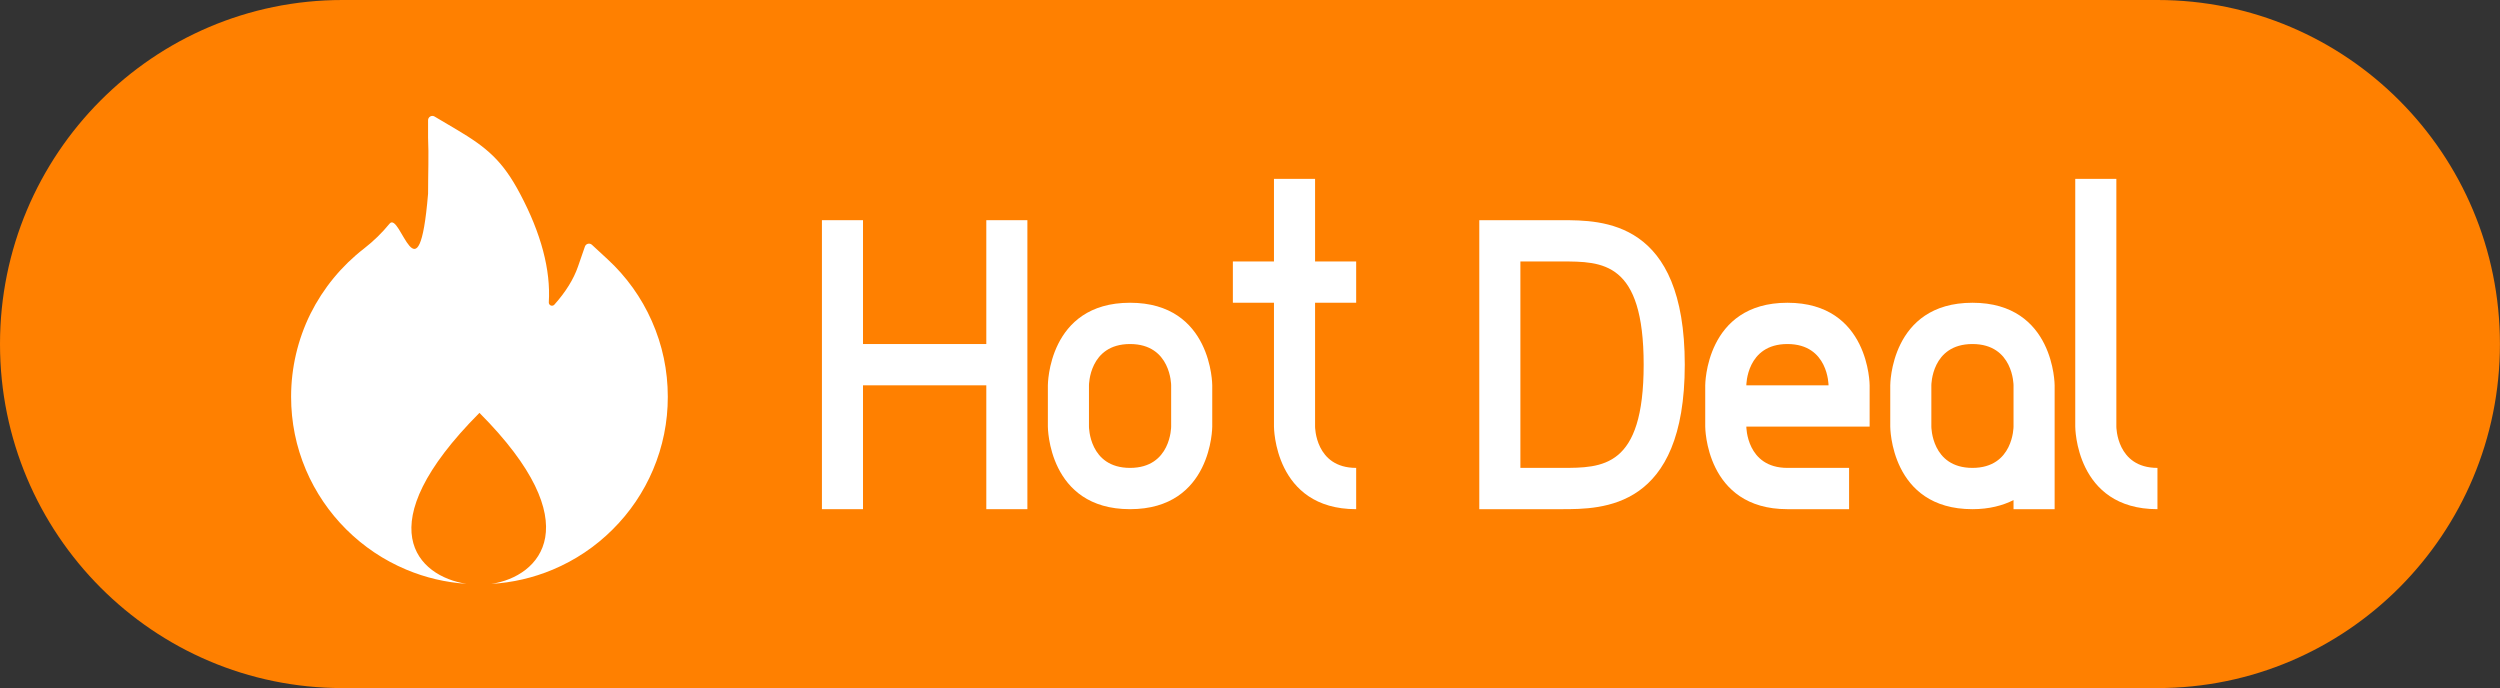
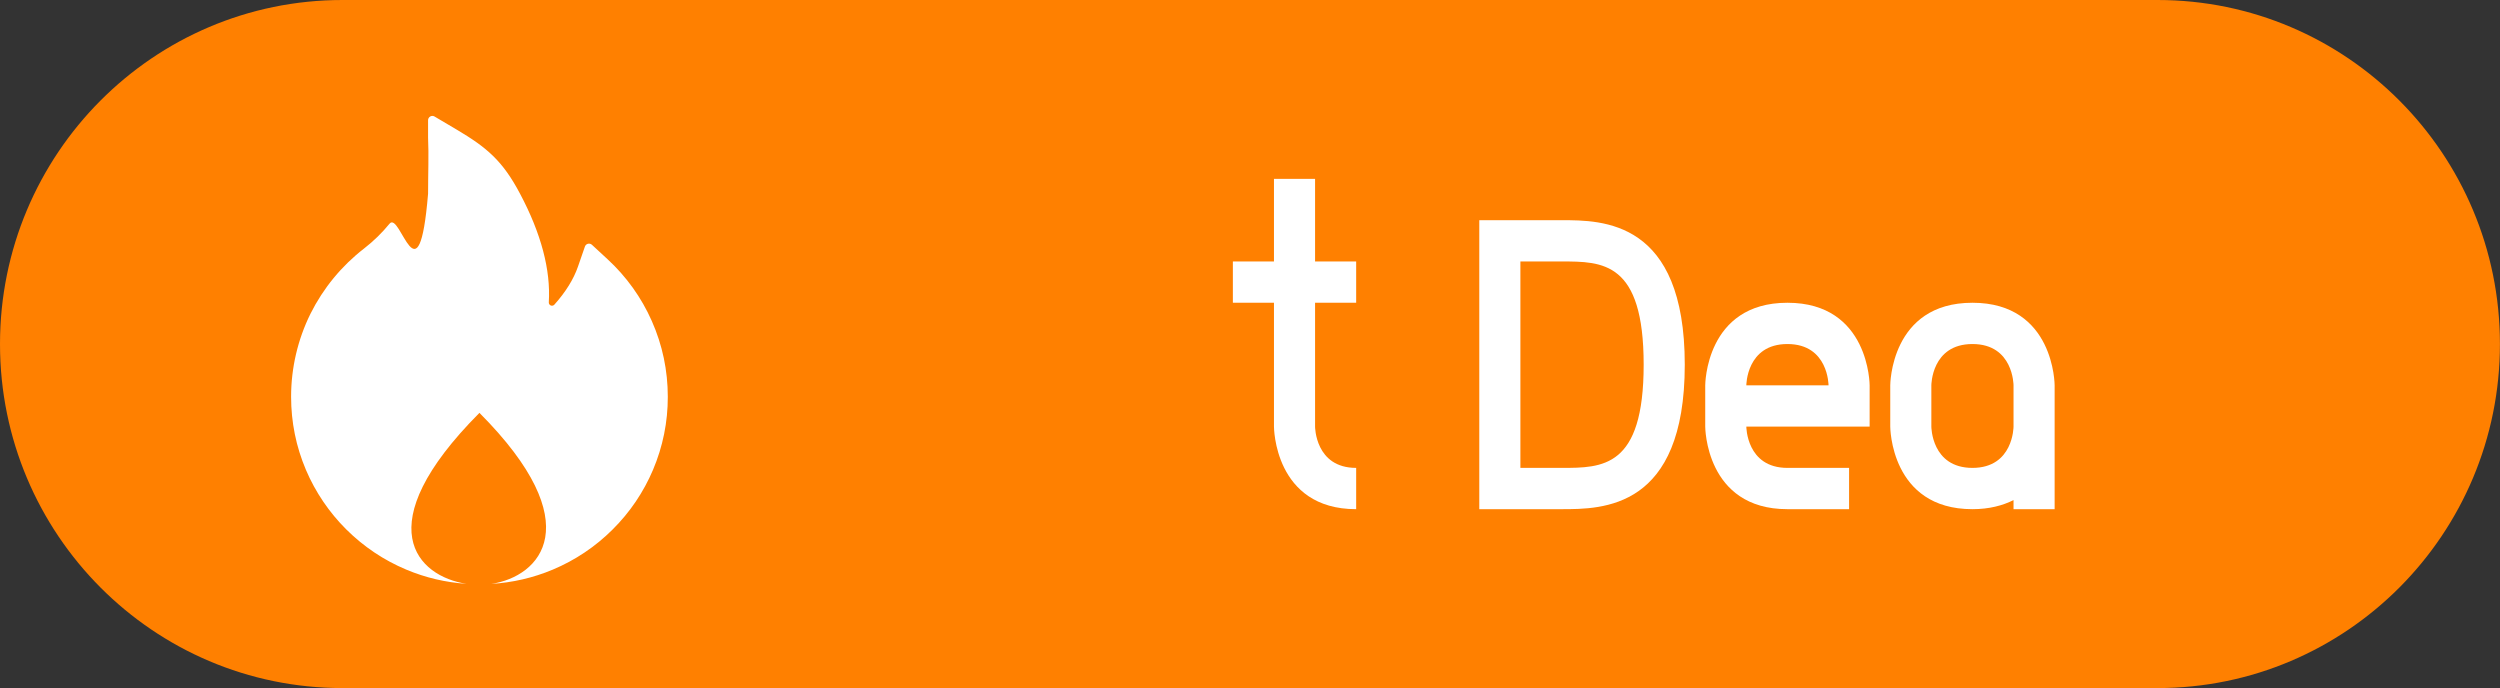
<svg xmlns="http://www.w3.org/2000/svg" width="109" height="30" viewBox="0 0 109 30" fill="none">
  <rect x="0" y="0" width="109" height="30" fill="#333333" stroke="none" />
  <g clip-path="url(#clip0_5_49)">
    <path d="M94.065 0H14.931C6.685 0 0 6.716 0 15C0 23.284 6.685 30 14.931 30H94.065C102.312 30 108.997 23.284 108.997 15C108.997 6.716 102.312 0 94.065 0Z" fill="#FF8000" />
    <path d="M18.664 5.251C18.657 5.103 18.818 5.004 18.944 5.079L19.908 5.649C21.228 6.432 21.914 7.008 22.674 8.447C23.594 10.179 24.015 11.77 23.928 13.181C23.926 13.223 23.942 13.266 23.975 13.294C24.01 13.326 24.049 13.332 24.074 13.329C24.1 13.327 24.138 13.317 24.17 13.283C24.663 12.732 25.011 12.171 25.2 11.623L25.503 10.748C25.514 10.719 25.53 10.693 25.553 10.672C25.576 10.651 25.604 10.636 25.634 10.628C25.664 10.621 25.695 10.621 25.725 10.628C25.755 10.636 25.783 10.65 25.806 10.671L26.485 11.298C27.307 12.054 27.967 12.973 28.419 13.997C28.884 15.045 29.116 16.156 29.116 17.299C29.119 18.395 28.899 19.479 28.471 20.486C28.058 21.459 27.465 22.337 26.709 23.087C25.96 23.835 25.073 24.429 24.098 24.837C23.243 25.195 22.345 25.402 21.42 25.458C23.548 25.14 25.735 22.854 20.904 18.001C15.971 22.957 18.207 25.131 20.34 25.455C19.432 25.394 18.55 25.188 17.711 24.834C16.733 24.424 15.855 23.834 15.099 23.084C14.351 22.34 13.752 21.457 13.338 20.485C12.909 19.475 12.692 18.404 12.692 17.298C12.692 16.043 12.981 14.805 13.536 13.681C14.092 12.567 14.893 11.593 15.876 10.833C16.285 10.516 16.657 10.153 16.985 9.752C17.456 9.176 18.255 13.329 18.664 8.447C18.664 7.559 18.699 6.769 18.664 6.001V5.251Z" fill="white" />
-     <path d="M90.481 7.8H92.273V18.6C92.273 18.6 92.273 20.4 94.065 20.4V22.2C90.481 22.2 90.481 18.6 90.481 18.6V7.8Z" fill="white" />
    <path d="M82.415 16.8C82.415 16.8 82.415 13.2 85.999 13.2C89.582 13.2 89.582 16.8 89.582 16.8V18.15V22.2H87.79V21.804C87.324 22.038 86.733 22.2 85.999 22.2C82.415 22.2 82.415 18.6 82.415 18.6V16.8ZM84.207 18.6C84.207 18.6 84.207 20.4 85.999 20.4C87.79 20.4 87.79 18.6 87.79 18.6V16.8C87.79 16.8 87.79 15 85.999 15C84.207 15 84.207 16.8 84.207 16.8V18.6Z" fill="white" />
    <path d="M77.932 20.4H80.62V22.2H77.932C74.349 22.2 74.348 18.6 74.348 18.6V16.8C74.348 16.8 74.349 13.2 77.932 13.2C81.516 13.2 81.516 16.8 81.516 16.8H79.724C79.724 16.8 79.724 15 77.932 15C76.14 15 76.14 16.8 76.14 16.8H79.724H81.516V18.6H76.14C76.14 18.6 76.14 20.4 77.932 20.4Z" fill="white" />
    <path d="M66.289 9.6V22.2H64.497V9.6H66.289H68.081C69.872 9.6 73.456 9.6 73.456 15.9C73.456 22.2 69.872 22.2 68.081 22.2H66.289V20.4H68.081C69.872 20.4 71.664 20.4 71.664 15.9C71.664 11.4 69.872 11.4 68.081 11.4H66.289V9.6Z" fill="white" />
    <path d="M55.545 7.8H57.337V11.4H59.129V13.2H57.337V18.6C57.337 18.6 57.337 20.4 59.129 20.4V22.2C55.545 22.2 55.545 18.6 55.545 18.6V13.2H53.753V11.4H55.545V7.8Z" fill="white" />
-     <path d="M45.687 16.8C45.687 16.8 45.687 13.2 49.27 13.2C52.854 13.2 52.854 16.8 52.854 16.8V18.6C52.854 18.6 52.854 22.2 49.27 22.2C45.687 22.2 45.687 18.6 45.687 18.6V16.8ZM47.479 18.6C47.479 18.6 47.479 20.4 49.27 20.4C51.062 20.4 51.062 18.6 51.062 18.6V16.8C51.062 16.8 51.062 15 49.27 15C47.479 15 47.479 16.8 47.479 16.8V18.6Z" fill="white" />
-     <path d="M35.836 9.6H37.627V22.2H35.836V9.6ZM37.627 15H43.003V16.8H37.627V15ZM43.003 9.6H44.794V22.2H43.003V9.6Z" fill="white" />
  </g>
  <defs>
    <clipPath id="clip0_5_49">
      <rect width="109" height="30" fill="white" />
    </clipPath>
  </defs>
</svg>